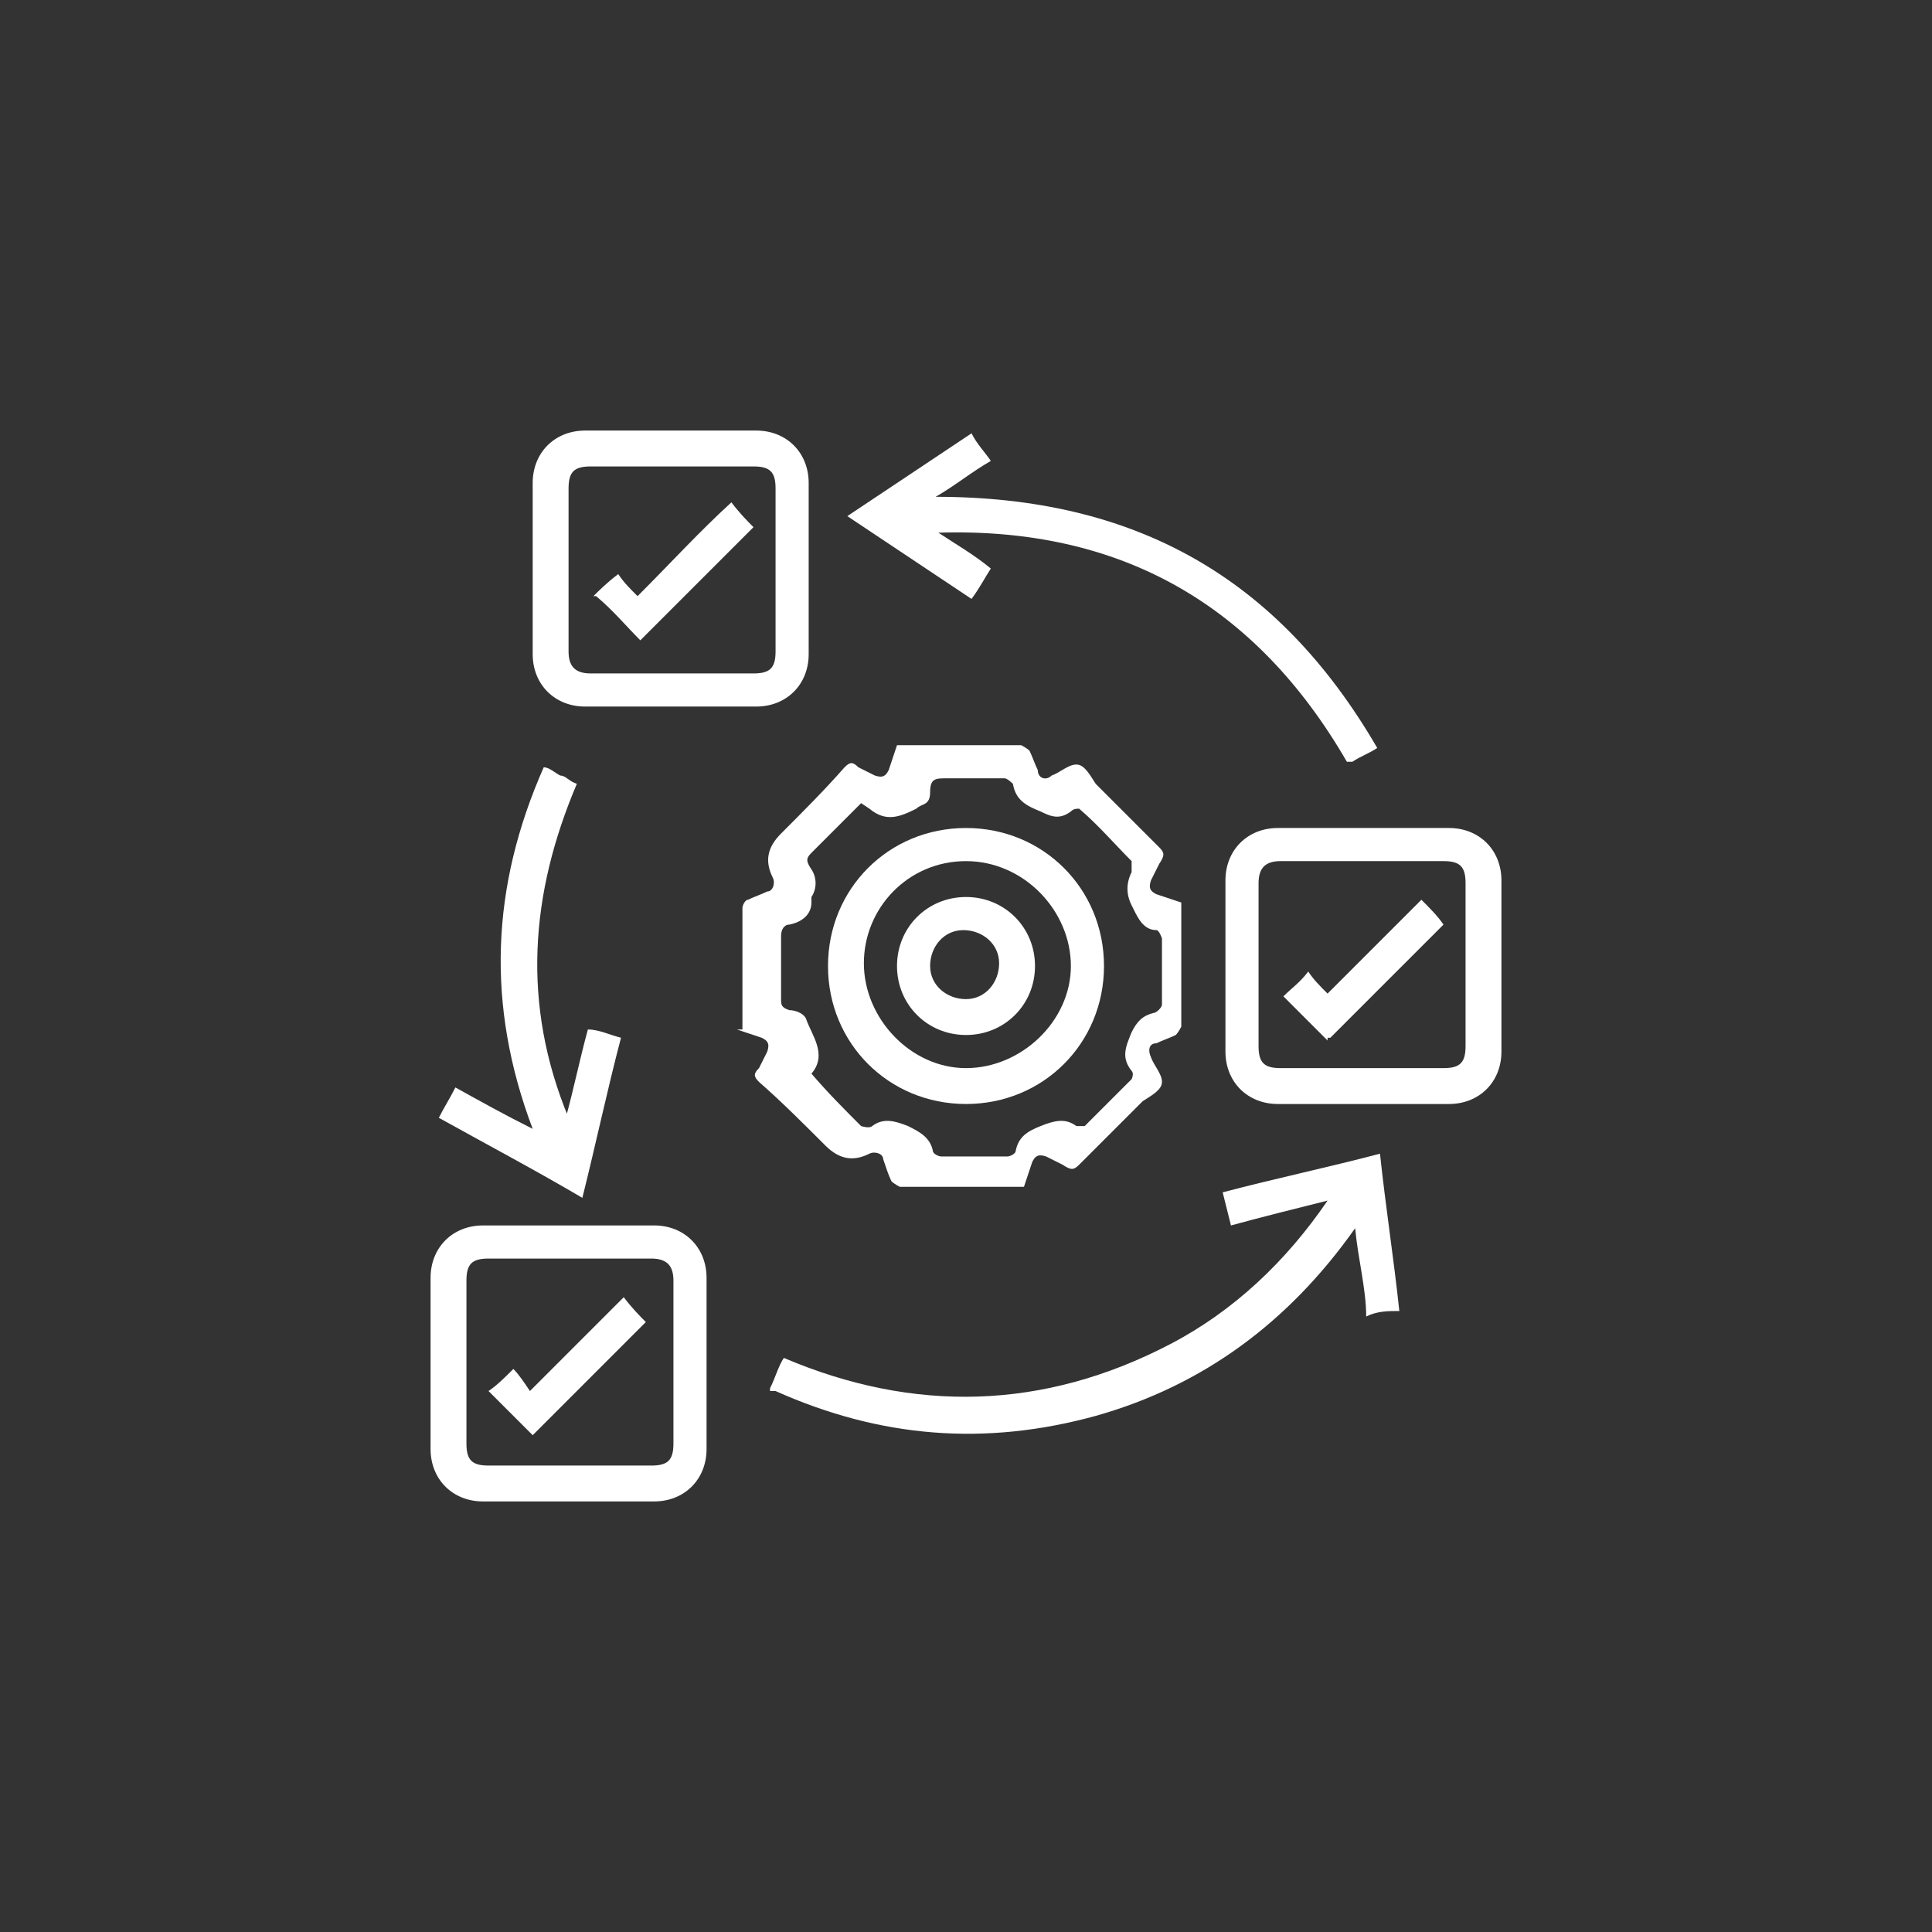
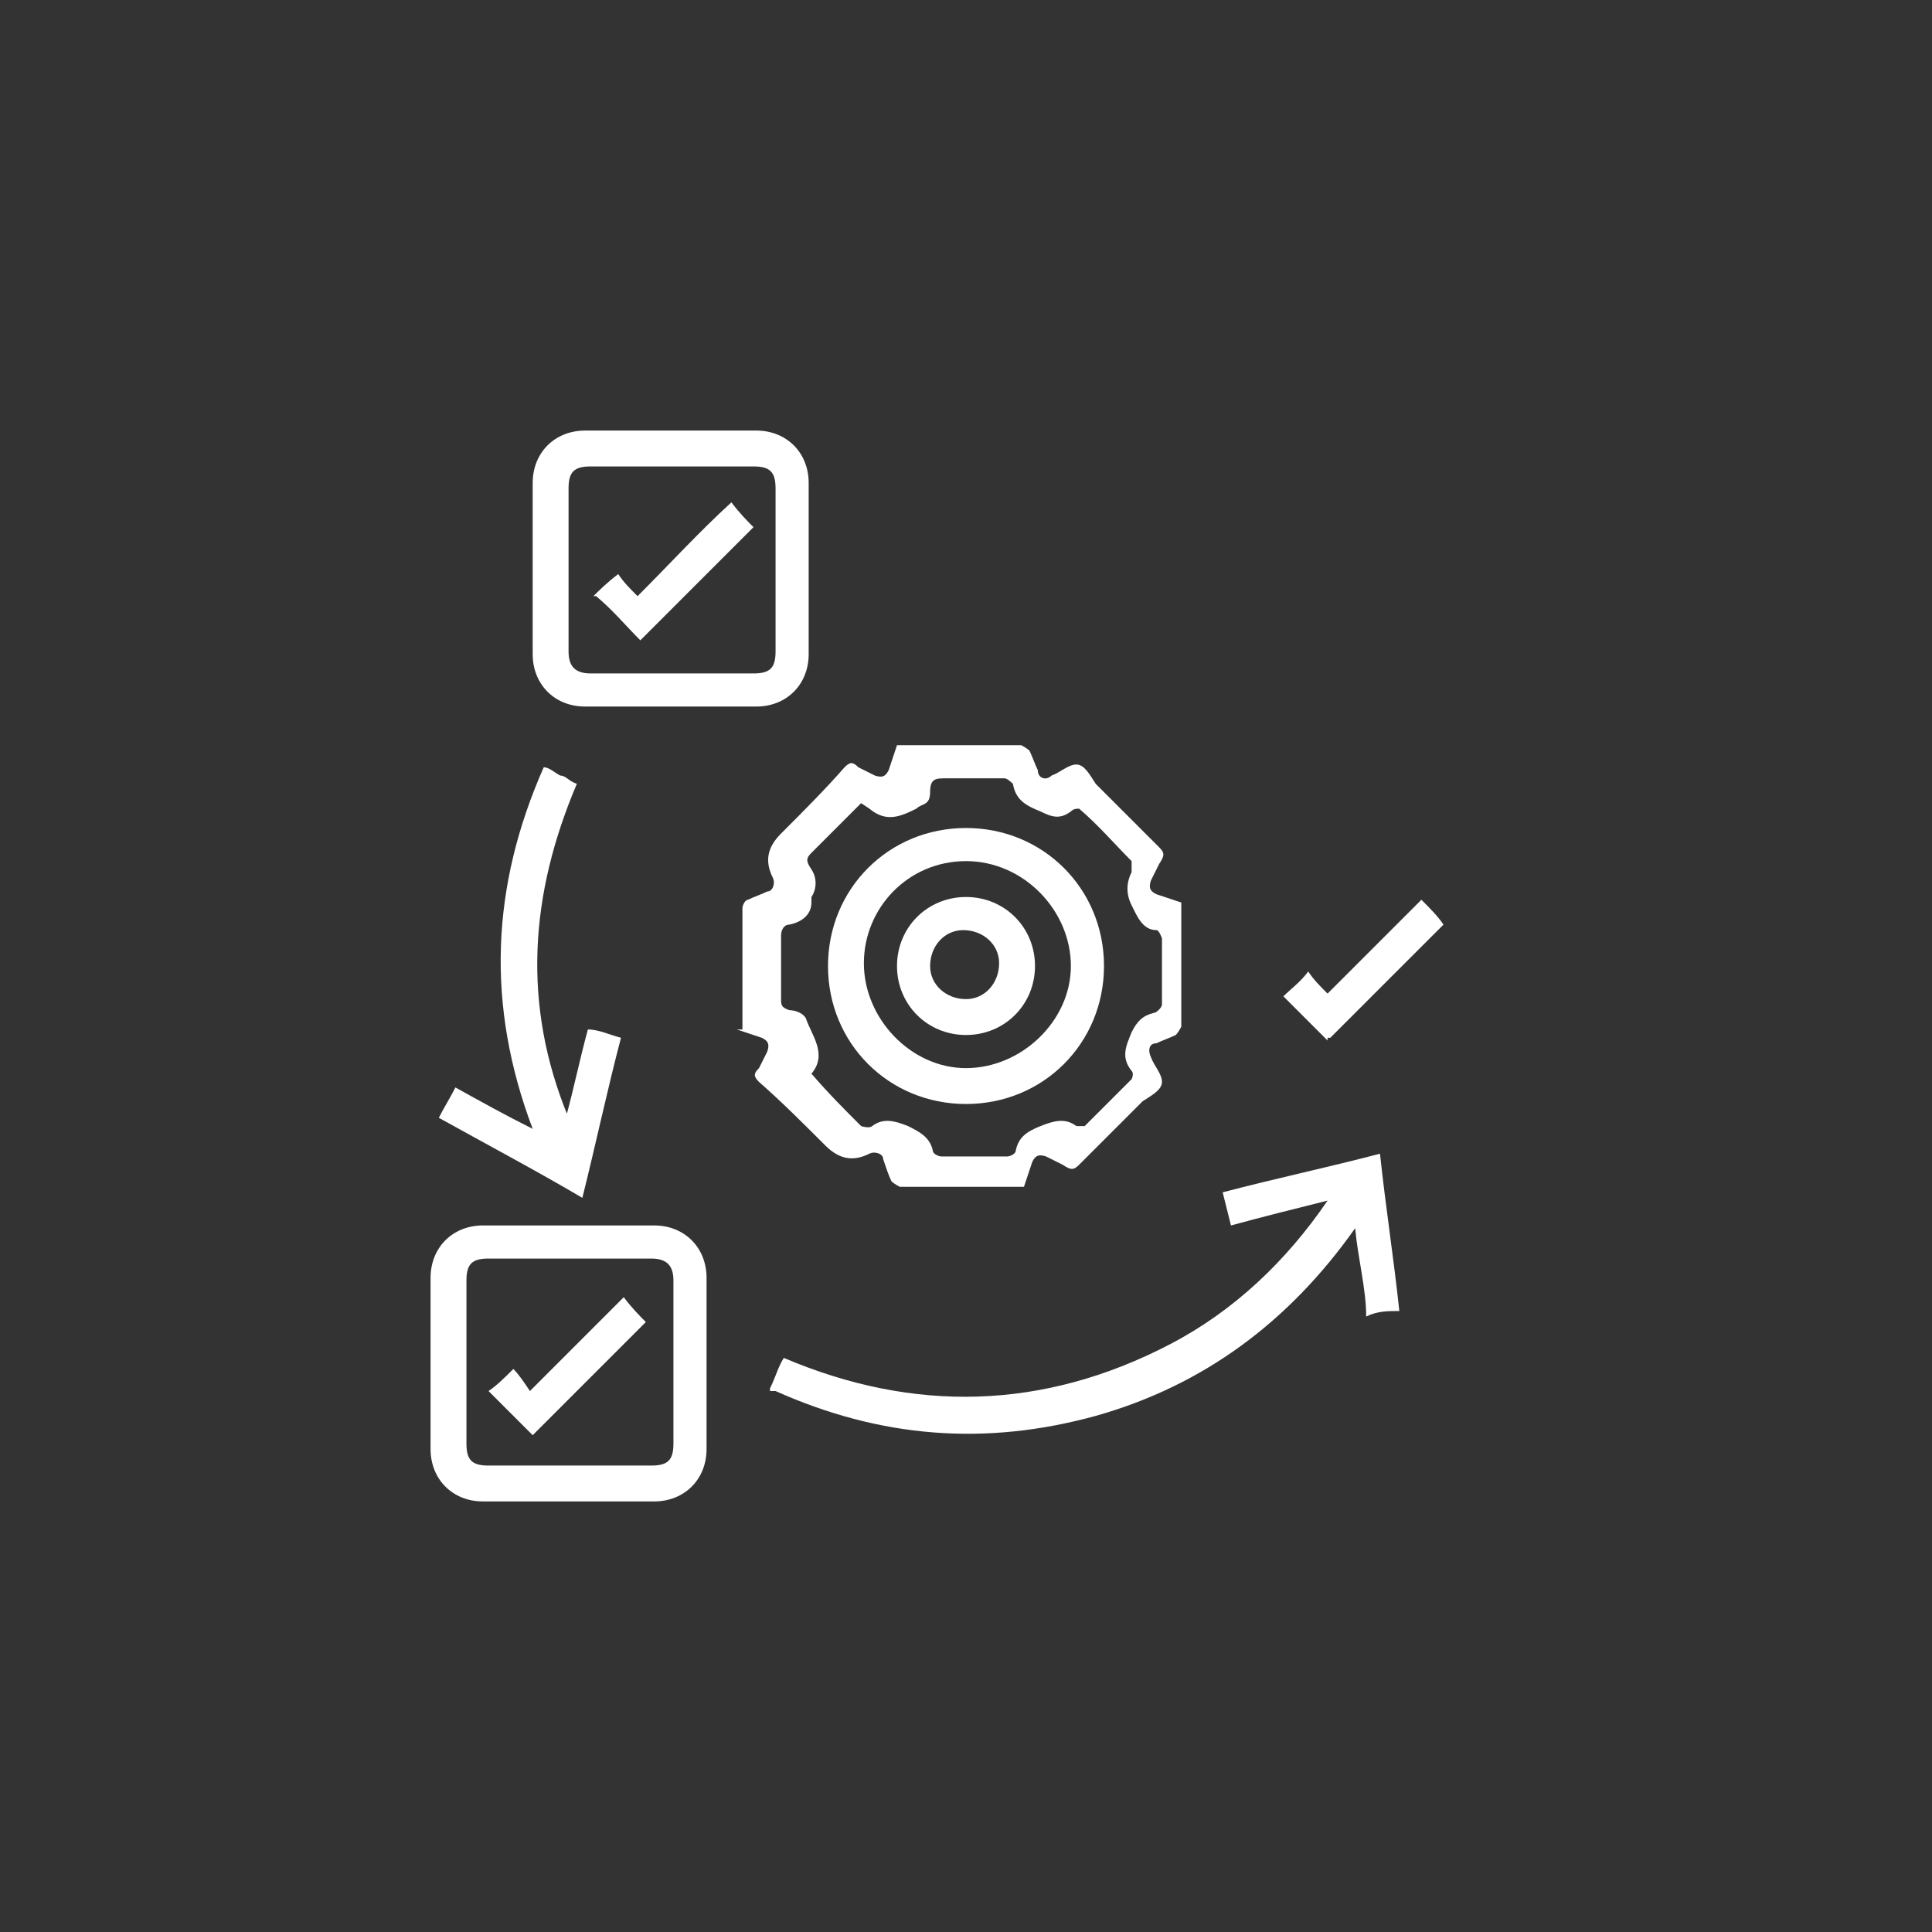
<svg xmlns="http://www.w3.org/2000/svg" version="1.1" viewBox="0 0 70 70">
  <rect x="0" y="0" width="70" height="70" fill="#333333" stroke="none" />
  <defs>
    <style>
      .cls-1 {
        fill: #fff;
      }
    </style>
  </defs>
  <g>
    <g id="Layer_1">
      <g id="Layer_1-2" data-name="Layer_1">
        <g>
          <path class="cls-1" d="M26.9,37.3v-4.4c0-.1.1-.3.2-.3.2-.1.5-.2.7-.3.2,0,.3-.3.2-.5h0c-.3-.6-.2-1.1.3-1.6.8-.8,1.6-1.6,2.3-2.4.2-.2.3-.2.5,0l.6.3c.3.1.4,0,.5-.2.1-.3.2-.6.3-.9h4.5s.2.1.3.2c.1.2.2.5.3.7,0,.3.3.4.5.2.3-.1.6-.4.9-.4s.5.4.7.7c.8.8,1.5,1.5,2.3,2.3.2.2.2.3,0,.6-.1.2-.2.4-.3.6-.1.3,0,.4.2.5.3.1.6.2.9.3v4.5s-.1.2-.2.3c-.2.1-.5.2-.7.3-.3,0-.3.3-.2.5.1.3.4.6.4.9s-.4.5-.7.7l-2.3,2.3c-.2.2-.3.2-.6,0-.2-.1-.4-.2-.6-.3-.3-.1-.4,0-.5.2-.1.3-.2.6-.3.9h-4.5s-.2-.1-.3-.2c-.1-.2-.2-.5-.3-.8,0-.2-.3-.3-.5-.2h0c-.6.3-1.1.2-1.6-.3-.8-.8-1.6-1.6-2.4-2.3-.2-.2-.2-.3,0-.5l.3-.6c.1-.3,0-.4-.2-.5-.3-.1-.6-.2-.9-.3h.2ZM31.2,29.1l-1.8,1.8c-.2.2-.2.3,0,.6s.2.7,0,1v.2c0,.4-.3.7-.8.8-.2,0-.3.2-.3.4v2.3c0,.2,0,.3.3.4.2,0,.5.1.6.3.2.6.8,1.3.2,2h0c.6.7,1.2,1.3,1.8,1.9,0,0,.3.1.4,0,.4-.3.8-.2,1.3,0,.4.2.8.4.9.9,0,.1.2.2.3.2h2.4c.1,0,.3-.1.3-.2.1-.5.4-.7.9-.9.5-.2.9-.3,1.3,0h.3l1.7-1.7s.1-.2,0-.3c-.4-.5-.2-.9,0-1.4.2-.4.4-.6.8-.7.1,0,.3-.2.3-.3v-2.4s-.1-.3-.2-.3c-.5,0-.7-.5-.9-.9-.2-.4-.2-.8,0-1.2v-.4c-.6-.6-1.2-1.3-1.9-1.9-.1,0-.2,0-.3.1-.4.3-.7.2-1.1,0-.5-.2-.9-.4-1-1,0,0-.2-.2-.3-.2h-2.1c-.4,0-.6,0-.6.5s-.3.4-.5.6c-.6.3-1.1.5-1.7,0l-.3-.2Z" />
          <path class="cls-1" d="M27.9,50.3c.2-.4.3-.8.5-1.1,4.7,2,9.4,1.9,14-.5,2.3-1.2,4.2-3,5.7-5.2-1.2.3-2.4.6-3.5.9-.1-.4-.2-.8-.3-1.2,1.9-.5,3.8-.9,5.7-1.4.2,1.9.5,3.8.7,5.7-.4,0-.8,0-1.2.2,0-1-.3-2.1-.4-3.2-2.4,3.4-5.5,5.7-9.4,6.8-4,1.1-7.8.8-11.6-.9h-.2Z" />
          <path class="cls-1" d="M24.4,15.6h3c1.1,0,1.9.8,1.9,1.9v6.2c0,1.1-.8,1.9-1.9,1.9h-6.2c-1.1,0-1.9-.8-1.9-1.9v-6.2c0-1.1.8-1.9,1.9-1.9h3.2ZM20.6,20.6v3c0,.5.2.8.8.8h5.9c.6,0,.8-.2.8-.8v-5.9c0-.6-.2-.8-.8-.8h-5.9c-.6,0-.8.2-.8.8v2.9Z" />
-           <path class="cls-1" d="M44.4,35v-3.1c0-1.1.8-1.9,1.9-1.9h6.2c1.1,0,1.9.8,1.9,1.9v6.2c0,1.1-.8,1.9-1.9,1.9h-6.2c-1.1,0-1.9-.8-1.9-1.9v-3.1ZM49.4,31.2h-3c-.5,0-.8.2-.8.8v5.9c0,.6.2.8.8.8h5.9c.6,0,.8-.2.8-.8v-5.9c0-.6-.2-.8-.8-.8h-2.9Z" />
          <path class="cls-1" d="M20.6,44.4h3.1c1.1,0,1.9.8,1.9,1.9v6.2c0,1.1-.8,1.9-1.9,1.9h-6.2c-1.1,0-1.9-.8-1.9-1.9v-6.2c0-1.1.8-1.9,1.9-1.9h3.1ZM20.6,53.1h3c.6,0,.8-.2.8-.8v-5.9c0-.5-.2-.8-.8-.8h-5.9c-.6,0-.8.2-.8.8v5.9c0,.6.2.8.8.8h2.9Z" />
-           <path class="cls-1" d="M30.7,18.7c1.5-1,3-2,4.5-3,.2.4.5.7.7,1-.7.4-1.3.9-2,1.3,7.2,0,12.4,2.9,16,9.1-.3.2-.6.3-.9.5h-.2c-3.3-5.7-8.2-8.5-14.8-8.3.6.4,1.3.8,1.9,1.3-.2.3-.4.7-.7,1.1-1.5-1-3-2-4.5-3Z" />
          <path class="cls-1" d="M20.5,40.5c.3-1.1.5-2.1.8-3.2.4,0,.8.2,1.2.3-.5,1.9-.9,3.8-1.4,5.8-1.7-1-3.4-1.9-5.2-2.9.2-.4.4-.7.6-1.1.9.5,1.8,1,2.8,1.5-1.7-4.5-1.5-8.8.4-13.1.2,0,.4.2.6.3.2,0,.3.2.6.3-1.7,4-2,8-.3,12.1h0Z" />
          <path class="cls-1" d="M35,30c2.8,0,5,2.2,5,5s-2.2,5-5,5-5-2.2-5-5,2.2-5,5-5ZM38.8,35c0-2-1.7-3.8-3.8-3.8s-3.7,1.7-3.7,3.7,1.7,3.8,3.7,3.8,3.8-1.7,3.8-3.7Z" />
          <path class="cls-1" d="M21.5,21.6c.2-.2.5-.5.9-.8.2.3.4.5.7.8,1.2-1.2,2.2-2.3,3.4-3.4.3.4.6.7.8.9-1.3,1.3-2.7,2.7-4.1,4.1-.5-.5-1-1.1-1.6-1.6h-.1Z" />
          <path class="cls-1" d="M48.1,37.7l-1.6-1.6c.3-.3.6-.5.9-.9.2.3.4.5.7.8,1.2-1.2,2.3-2.3,3.4-3.4.3.3.6.6.8.9-1.4,1.4-2.7,2.7-4.1,4.1h-.1Z" />
          <path class="cls-1" d="M19.3,52c-.5-.5-1-1-1.6-1.6.3-.2.6-.5.9-.8.2.2.4.5.6.8,1.2-1.2,2.3-2.3,3.4-3.4.3.4.6.7.8.9-1.3,1.3-2.7,2.7-4.1,4.1Z" />
          <path class="cls-1" d="M35,37.5c-1.4,0-2.5-1.1-2.5-2.5s1.1-2.5,2.5-2.5,2.5,1.1,2.5,2.5-1.1,2.5-2.5,2.5ZM35,36.2c.7,0,1.2-.6,1.2-1.3s-.6-1.2-1.3-1.2-1.2.6-1.2,1.3.6,1.2,1.3,1.2Z" />
        </g>
      </g>
    </g>
  </g>
</svg>